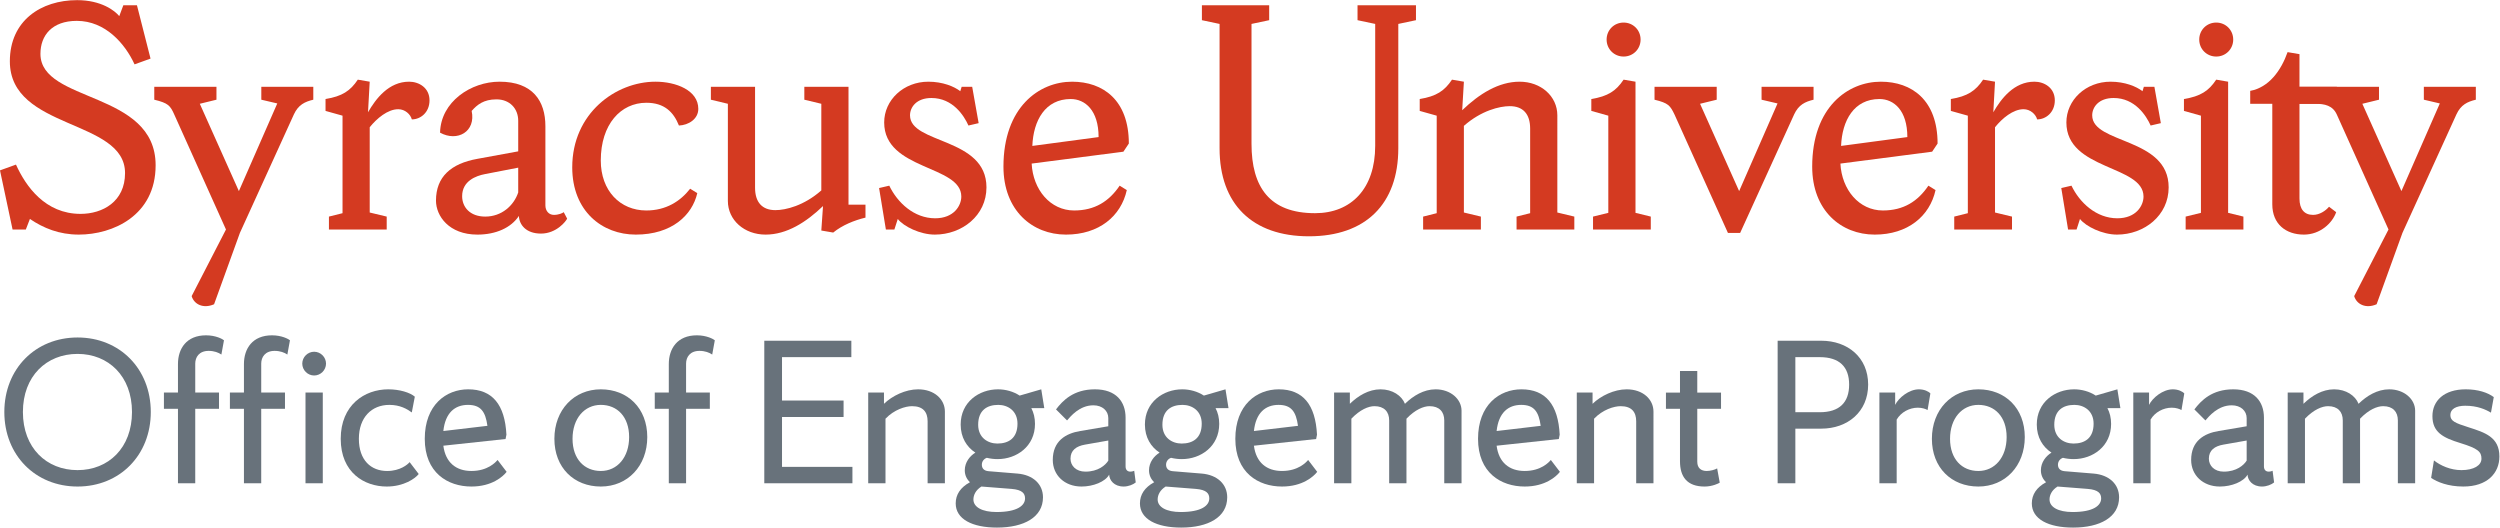
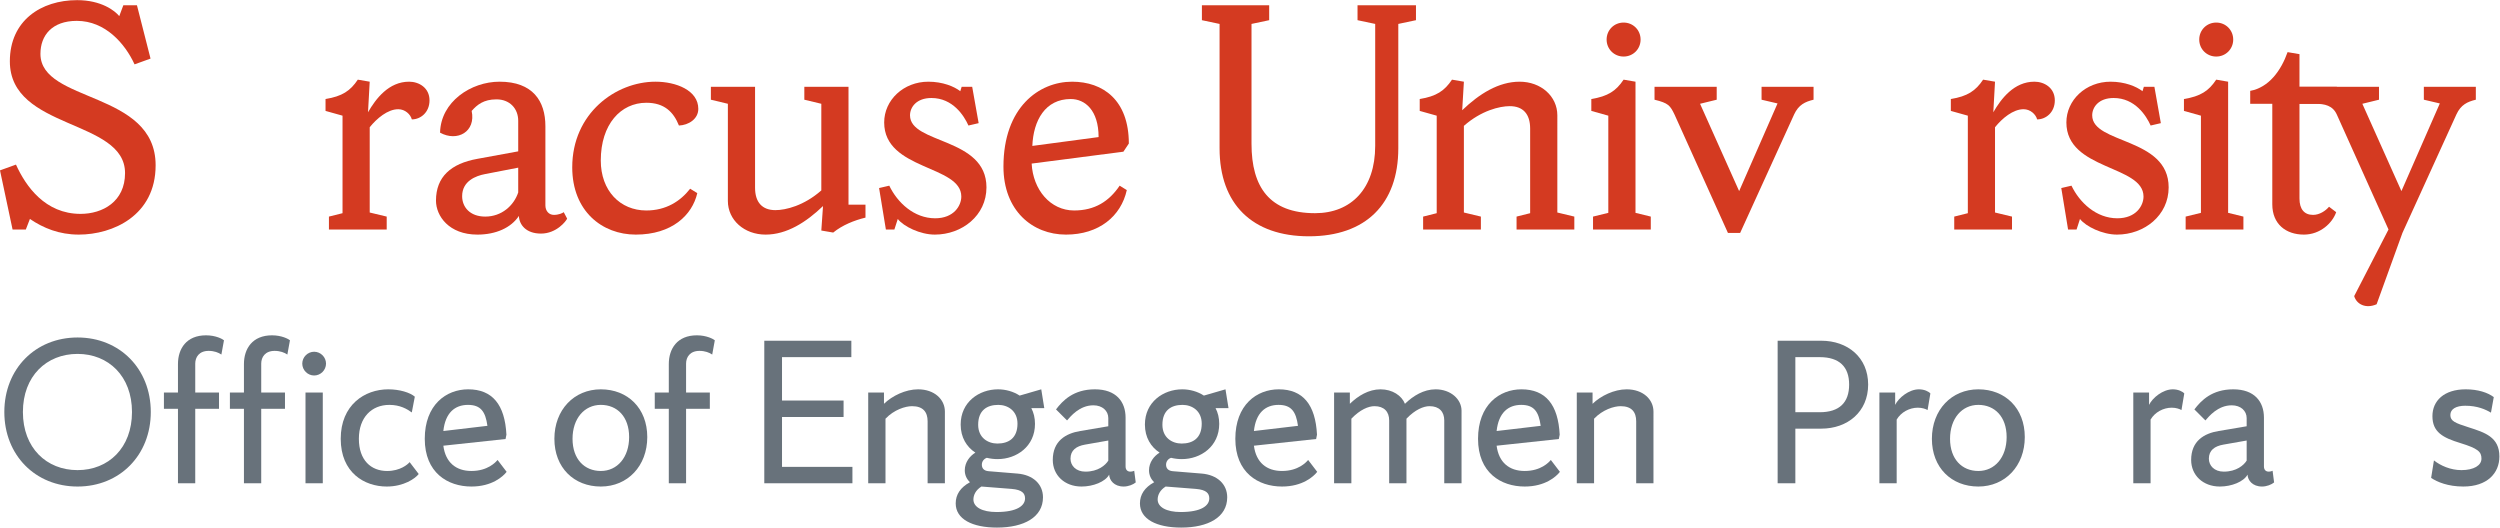
<svg xmlns="http://www.w3.org/2000/svg" viewBox="0 0 555.307 117.187" height="117.187" width="555.307" xml:space="preserve" id="svg2" version="1.1">
  <defs id="defs6" />
  <g transform="matrix(1.333,0,0,-1.333,0,117.187)" id="g10">
    <g transform="scale(0.1)" id="g12">
      <path id="path14" style="fill:#68727b;fill-opacity:1;fill-rule:nonzero;stroke:none" d="m 129.242,95.742 c 51.477,0 90.711,37.078 90.711,96.836 0,59.746 -39.234,96.824 -90.711,96.824 -51.832,0 -91.066,-37.078 -91.066,-96.824 0,-59.758 39.234,-96.836 91.066,-96.836 z m 0,221.016 c 70.196,0 122.028,-52.195 122.028,-124.18 0,-71.992 -51.832,-124.187 -122.028,-124.187 -70.191,0 -122.023,52.195 -122.023,124.187 0,71.985 51.832,124.18 122.023,124.18" />
      <path id="path16" style="fill:#68727b;fill-opacity:1;fill-rule:nonzero;stroke:none" d="M 296.547,73.789 V 197.969 h -23.399 v 27.004 h 23.399 v 47.507 c 0,25.555 14.039,47.879 46.793,47.879 16.195,0 27.355,-6.121 29.879,-8.281 l -4.324,-23.758 c -4.676,3.243 -11.879,6.121 -21.235,6.121 -15.84,0 -22.32,-10.437 -22.32,-21.238 v -48.23 h 39.594 V 197.969 H 325.34 V 73.789 h -28.793" />
      <path id="path18" style="fill:#68727b;fill-opacity:1;fill-rule:nonzero;stroke:none" d="m 509.074,224.973 h 28.797 V 73.789 H 509.074 Z M 523.473,293 c 10.797,0 19.797,-8.996 19.797,-19.797 0,-10.801 -9,-19.797 -19.797,-19.797 -10.797,0 -19.797,8.996 -19.797,19.797 0,10.801 9,19.797 19.797,19.797 z M 406.488,73.789 V 197.969 H 383.09 v 27.004 h 23.398 v 47.507 c 0,25.555 14.039,47.879 46.793,47.879 16.196,0 27.36,-6.121 29.875,-8.281 l -4.32,-23.758 c -4.676,3.243 -11.879,6.121 -21.234,6.121 -15.84,0 -22.321,-10.437 -22.321,-21.238 v -48.23 h 39.598 V 197.969 H 435.281 V 73.789 h -28.793" />
      <path id="path20" style="fill:#68727b;fill-opacity:1;fill-rule:nonzero;stroke:none" d="m 645.156,94.309 c 21.598,0 34.192,10.8 37.43,14.754 l 15.125,-19.794 c -5.766,-7.559 -24.84,-20.879 -53.277,-20.879 -37.079,0 -76.672,23.035 -76.672,79.55 0,56.512 39.957,82.43 79.191,82.43 19.074,0 36.356,-5.398 44.277,-12.234 l -5.039,-26.282 c -7.921,5.762 -19.437,12.598 -37.437,12.598 -29.516,0 -50.75,-20.879 -50.75,-56.512 0,-35.636 20.152,-53.632 47.152,-53.632" />
      <path id="path22" style="fill:#68727b;fill-opacity:1;fill-rule:nonzero;stroke:none" d="m 738.758,160.898 73.433,8.645 c -3.242,23.75 -11.164,34.91 -32.398,34.91 -21.957,0 -37.797,-13.32 -41.035,-43.555 z m 103.668,-13.32 -103.668,-11.152 c 3.597,-28.074 21.234,-42.117 46.793,-42.117 26.996,0 40.316,14.39 43.554,18.359 l 15.122,-19.797 c -6.122,-7.922 -24.477,-24.48 -58.676,-24.48 -39.594,0 -77.75,23.035 -77.75,79.55 0,56.512 35.637,82.43 72.355,82.43 40.313,0 61.192,-25.555 63.711,-75.594 l -1.441,-7.199" />
      <path id="path24" style="fill:#68727b;fill-opacity:1;fill-rule:nonzero;stroke:none" d="m 1001.19,94.309 c 27.35,0 47.15,22.675 47.15,56.511 0,33.836 -19.8,53.633 -47.15,53.633 -27.358,0 -47.155,-22.676 -47.155,-56.512 0,-33.839 19.797,-53.632 47.155,-53.632 z m 0,-25.918 c -44.635,0 -77.393,31.316 -77.393,79.55 0,48.231 32.758,82.43 77.393,82.43 44.63,0 77.39,-31.316 77.39,-79.551 0,-48.23 -32.76,-82.429 -77.39,-82.429" />
      <path id="path26" style="fill:#68727b;fill-opacity:1;fill-rule:nonzero;stroke:none" d="M 1114.45,73.789 V 197.969 h -23.4 v 27.004 h 23.4 v 47.507 c 0,25.555 14.04,47.879 46.79,47.879 16.2,0 27.36,-6.121 29.88,-8.281 l -4.32,-23.758 c -4.68,3.243 -11.88,6.121 -21.23,6.121 -15.84,0 -22.32,-10.437 -22.32,-21.238 v -48.23 h 39.59 v -27.004 h -39.59 V 73.789 h -28.8" />
      <path id="path28" style="fill:#68727b;fill-opacity:1;fill-rule:nonzero;stroke:none" d="M 1420.43,73.789 H 1273.57 V 311.359 h 145.06 v -27.355 h -115.54 v -72.352 h 102.59 v -27.355 h -102.59 v -83.152 h 117.34 V 73.789" />
      <path id="path30" style="fill:#68727b;fill-opacity:1;fill-rule:nonzero;stroke:none" d="M 1446.73,73.789 V 224.973 h 26.28 V 206.25 c 13.67,13.32 35.99,24.121 56.87,24.121 27.36,0 44.63,-16.926 44.63,-37.078 V 73.789 h -28.79 V 177.102 c 0,15.476 -7.56,25.195 -25.92,25.195 -11.16,0 -29.88,-5.766 -44.27,-20.879 V 73.789 h -28.8" />
      <path id="path32" style="fill:#68727b;fill-opacity:1;fill-rule:nonzero;stroke:none" d="m 1662,140.02 c 18.71,0 33.47,9.003 33.47,33.117 0,21.597 -16.2,31.316 -32.03,31.316 -18.72,0 -33.48,-9.004 -33.48,-33.113 0,-21.606 16.2,-31.32 32.04,-31.32 z m -26.64,-71.629 c -9.72,-6.113 -13.32,-14.398 -13.32,-21.594 0,-12.605 14.4,-20.879 38.52,-20.879 34.55,0 47.51,10.793 47.51,22.676 0,8.281 -4.68,14.395 -22.32,15.84 z m -19.08,7.195 c -5.4,5.039 -8.64,11.887 -8.64,19.805 0,13.308 8.28,23.75 17.64,29.511 -14.4,9.356 -24.48,25.196 -24.48,46.797 0,37.434 30.6,58.672 62.27,58.672 12.6,0 25.56,-3.601 36,-10.437 l 36,10.437 5.04,-31.316 h -21.6 c 3.96,-7.563 6.12,-16.203 6.12,-26.282 0,-37.429 -30.6,-58.671 -62.27,-58.671 -6.13,0 -12.24,0.722 -18,2.16 -5.04,-1.797 -8.28,-6.114 -8.28,-11.516 0,-5.398 2.88,-10.078 11.16,-10.801 l 48.23,-3.957 c 25.92,-2.156 42.48,-17.633 42.48,-39.598 C 1737.95,17.277 1706.27,0 1661.28,0 c -41.04,0 -68.76,14.031 -68.76,40.312 0,14.758 7.92,26.641 23.76,35.273" />
      <path id="path34" style="fill:#68727b;fill-opacity:1;fill-rule:nonzero;stroke:none" d="m 1846.81,111.582 v 33.477 l -38.87,-6.836 c -14.4,-2.52 -24.12,-9.364 -24.12,-23.399 0,-11.523 9,-21.601 24.84,-21.601 21.23,0 33.47,10.8 38.15,18.359 z m 45.71,-36.355 c -4.31,-3.594 -12.23,-6.836 -20.15,-6.836 -15.84,0 -23.76,10.438 -24.12,19.793 -6.48,-11.875 -26.64,-19.793 -46.07,-19.793 -28.44,0 -47.88,19.082 -47.88,44.277 0,31.668 21.6,44.277 45.72,48.23 l 46.79,7.922 v 13.68 c 0,11.875 -9.72,21.23 -24.83,21.23 -23.4,0 -38.16,-18.71 -43.92,-25.195 l -18.36,18.36 c 11.16,14.757 29.16,33.476 64.8,33.476 35.27,0 51.11,-20.516 51.11,-47.156 v -81.352 c 0,-5.758 3.24,-8.64 7.91,-8.64 3.61,0 6.48,1.445 6.48,1.445 l 2.52,-19.441" />
      <path id="path36" style="fill:#68727b;fill-opacity:1;fill-rule:nonzero;stroke:none" d="m 1968.99,140.02 c 18.72,0 33.48,9.003 33.48,33.117 0,21.597 -16.2,31.316 -32.04,31.316 -18.72,0 -33.47,-9.004 -33.47,-33.113 0,-21.606 16.19,-31.32 32.03,-31.32 z m -26.63,-71.629 c -9.72,-6.113 -13.32,-14.398 -13.32,-21.594 0,-12.605 14.4,-20.879 38.51,-20.879 34.56,0 47.52,10.793 47.52,22.676 0,8.281 -4.68,14.395 -22.32,15.84 z m -19.08,7.195 c -5.4,5.039 -8.64,11.887 -8.64,19.805 0,13.308 8.28,23.75 17.64,29.511 -14.4,9.356 -24.48,25.196 -24.48,46.797 0,37.434 30.6,58.672 62.27,58.672 12.6,0 25.56,-3.601 36,-10.437 l 35.99,10.437 5.04,-31.316 h -21.59 c 3.96,-7.563 6.11,-16.203 6.11,-26.282 0,-37.429 -30.59,-58.671 -62.27,-58.671 -6.12,0 -12.24,0.722 -17.99,2.16 -5.04,-1.797 -8.29,-6.114 -8.29,-11.516 0,-5.398 2.89,-10.078 11.16,-10.801 l 48.24,-3.957 c 25.92,-2.156 42.48,-17.633 42.48,-39.598 C 2044.95,17.277 2013.27,0 1968.27,0 c -41.03,0 -68.75,14.031 -68.75,40.312 0,14.758 7.92,26.641 23.76,35.273" />
      <path id="path38" style="fill:#68727b;fill-opacity:1;fill-rule:nonzero;stroke:none" d="m 2089.45,160.898 73.43,8.645 c -3.24,23.75 -11.16,34.91 -32.39,34.91 -21.96,0 -37.8,-13.32 -41.04,-43.555 z m 103.67,-13.32 -103.67,-11.152 c 3.6,-28.074 21.24,-42.117 46.79,-42.117 27,0 40.32,14.39 43.56,18.359 l 15.12,-19.797 c -6.12,-7.922 -24.48,-24.48 -58.68,-24.48 -39.59,0 -77.75,23.035 -77.75,79.55 0,56.512 35.64,82.43 72.36,82.43 40.31,0 61.19,-25.555 63.71,-75.594 l -1.44,-7.199" />
      <path id="path40" style="fill:#68727b;fill-opacity:1;fill-rule:nonzero;stroke:none" d="m 2343.63,73.789 h -28.8 V 178.535 c 0,14.395 -8.27,23.762 -24.47,23.762 -10.08,0 -24.12,-5.766 -38.52,-20.879 V 73.789 h -28.79 V 224.973 h 26.27 V 206.25 c 13.68,13.32 31.32,24.121 51.12,24.121 19.79,0 35.27,-10.437 40.67,-24.121 13.68,13.32 31.32,24.121 51.12,24.121 25.19,0 43.19,-16.562 43.19,-35.637 V 73.789 h -28.8 V 178.535 c 0,14.395 -8.28,23.762 -24.47,23.762 -10.08,0 -24.12,-5.766 -38.52,-20.879 V 73.789" />
      <path id="path42" style="fill:#68727b;fill-opacity:1;fill-rule:nonzero;stroke:none" d="m 2493.87,160.898 73.43,8.645 c -3.24,23.75 -11.16,34.91 -32.4,34.91 -21.96,0 -37.8,-13.32 -41.03,-43.555 z m 103.66,-13.32 -103.66,-11.152 c 3.59,-28.074 21.23,-42.117 46.79,-42.117 27,0 40.32,14.39 43.55,18.359 l 15.12,-19.797 c -6.12,-7.922 -24.47,-24.48 -58.67,-24.48 -39.6,0 -77.75,23.035 -77.75,79.55 0,56.512 35.63,82.43 72.35,82.43 40.31,0 61.19,-25.555 63.71,-75.594 l -1.44,-7.199" />
      <path id="path44" style="fill:#68727b;fill-opacity:1;fill-rule:nonzero;stroke:none" d="M 2627.46,73.789 V 224.973 h 26.28 V 206.25 c 13.68,13.32 35.99,24.121 56.87,24.121 27.36,0 44.63,-16.926 44.63,-37.078 V 73.789 h -28.79 V 177.102 c 0,15.476 -7.56,25.195 -25.92,25.195 -11.16,0 -29.88,-5.766 -44.27,-20.879 V 73.789 h -28.8" />
-       <path id="path46" style="fill:#68727b;fill-opacity:1;fill-rule:nonzero;stroke:none" d="m 2828.23,197.969 v -88.184 c 0,-10.801 6.48,-15.476 15.83,-15.476 5.76,0 14.04,2.156 17.29,4.312 l 4.31,-23.75 c -1.43,-1.082 -12.23,-6.481 -25.19,-6.481 -29.52,0 -41.04,16.559 -41.04,42.117 v 87.461 h -23.4 v 27.004 h 23.4 v 35.996 h 28.8 v -35.996 h 39.59 v -27.004 h -39.59" />
      <path id="path48" style="fill:#68727b;fill-opacity:1;fill-rule:nonzero;stroke:none" d="m 3032.33,192.219 c 32.77,0 48.96,16.187 48.96,46.074 0,29.512 -16.19,45.711 -48.96,45.711 h -40.67 V 192.219 Z M 2991.66,73.789 h -29.51 V 311.359 h 72.7 c 43.92,0 78.12,-27.714 78.12,-73.066 0,-45.363 -34.2,-73.438 -78.12,-73.438 h -43.19 V 73.789" />
      <path id="path50" style="fill:#68727b;fill-opacity:1;fill-rule:nonzero;stroke:none" d="m 3211.98,195.813 c -2.88,1.804 -9,3.964 -16.2,3.964 -14.04,0 -28.07,-7.558 -35.28,-19.797 V 73.789 h -28.79 V 224.973 h 26.27 v -20.52 c 5.76,11.875 23.04,25.918 39.6,25.918 9,0 16.2,-3.601 19.07,-6.844 l -4.67,-27.714" />
      <path id="path52" style="fill:#68727b;fill-opacity:1;fill-rule:nonzero;stroke:none" d="m 3296.59,94.309 c 27.35,0 47.14,22.675 47.14,56.511 0,33.836 -19.79,53.633 -47.14,53.633 -27.36,0 -47.16,-22.676 -47.16,-56.512 0,-33.839 19.8,-53.632 47.16,-53.632 z m 0,-25.918 c -44.64,0 -77.4,31.316 -77.4,79.55 0,48.231 32.76,82.43 77.4,82.43 44.62,0 77.39,-31.316 77.39,-79.551 0,-48.23 -32.77,-82.429 -77.39,-82.429" />
-       <path id="path54" style="fill:#68727b;fill-opacity:1;fill-rule:nonzero;stroke:none" d="m 3455.16,140.02 c 18.72,0 33.48,9.003 33.48,33.117 0,21.597 -16.19,31.316 -32.03,31.316 -18.73,0 -33.48,-9.004 -33.48,-33.113 0,-21.606 16.2,-31.32 32.03,-31.32 z m -26.63,-71.629 c -9.72,-6.113 -13.32,-14.398 -13.32,-21.594 0,-12.605 14.39,-20.879 38.51,-20.879 34.56,0 47.51,10.793 47.51,22.676 0,8.281 -4.67,14.395 -22.31,15.84 z m -19.08,7.195 c -5.4,5.039 -8.64,11.887 -8.64,19.805 0,13.308 8.28,23.75 17.64,29.511 -14.4,9.356 -24.48,25.196 -24.48,46.797 0,37.434 30.59,58.672 62.27,58.672 12.6,0 25.56,-3.601 36,-10.437 l 36,10.437 5.04,-31.316 h -21.61 c 3.97,-7.563 6.13,-16.203 6.13,-26.282 0,-37.429 -30.6,-58.671 -62.28,-58.671 -6.11,0 -12.24,0.722 -18,2.16 -5.04,-1.797 -8.27,-6.114 -8.27,-11.516 0,-5.398 2.87,-10.078 11.15,-10.801 l 48.24,-3.957 c 25.91,-2.156 42.48,-17.633 42.48,-39.598 C 3531.12,17.277 3499.44,0 3454.45,0 c -41.04,0 -68.75,14.031 -68.75,40.312 0,14.758 7.92,26.641 23.75,35.273" />
      <path id="path56" style="fill:#68727b;fill-opacity:1;fill-rule:nonzero;stroke:none" d="m 3635.05,195.813 c -2.88,1.804 -8.99,3.964 -16.19,3.964 -14.04,0 -28.08,-7.558 -35.28,-19.797 V 73.789 h -28.79 V 224.973 h 26.27 v -20.52 c 5.76,11.875 23.04,25.918 39.6,25.918 8.99,0 16.19,-3.601 19.07,-6.844 l -4.68,-27.714" />
      <path id="path58" style="fill:#68727b;fill-opacity:1;fill-rule:nonzero;stroke:none" d="m 3743.7,111.582 v 33.477 l -38.87,-6.836 c -14.4,-2.52 -24.11,-9.364 -24.11,-23.399 0,-11.523 8.99,-21.601 24.83,-21.601 21.24,0 33.48,10.8 38.15,18.359 z m 45.72,-36.355 c -4.32,-3.594 -12.24,-6.836 -20.16,-6.836 -15.84,0 -23.76,10.438 -24.11,19.793 -6.48,-11.875 -26.64,-19.793 -46.07,-19.793 -28.44,0 -47.88,19.082 -47.88,44.277 0,31.668 21.6,44.277 45.71,48.23 l 46.79,7.922 v 13.68 c 0,11.875 -9.71,21.23 -24.83,21.23 -23.4,0 -38.15,-18.71 -43.92,-25.195 l -18.35,18.36 c 11.16,14.757 29.16,33.476 64.79,33.476 35.27,0 51.11,-20.516 51.11,-47.156 v -81.352 c 0,-5.758 3.25,-8.64 7.92,-8.64 3.6,0 6.48,1.445 6.48,1.445 l 2.52,-19.441" />
-       <path id="path60" style="fill:#68727b;fill-opacity:1;fill-rule:nonzero;stroke:none" d="m 3932.65,73.789 h -28.79 V 178.535 c 0,14.395 -8.28,23.762 -24.48,23.762 -10.08,0 -24.11,-5.766 -38.52,-20.879 V 73.789 h -28.79 V 224.973 h 26.27 V 206.25 c 13.69,13.32 31.32,24.121 51.12,24.121 19.8,0 35.28,-10.437 40.67,-24.121 13.68,13.32 31.32,24.121 51.11,24.121 25.21,0 43.21,-16.562 43.21,-35.637 V 73.789 h -28.8 V 178.535 c 0,14.395 -8.28,23.762 -24.48,23.762 -10.08,0 -24.12,-5.766 -38.52,-20.879 V 73.789" />
      <path id="path62" style="fill:#68727b;fill-opacity:1;fill-rule:nonzero;stroke:none" d="m 4055.76,111.945 c 10.8,-8.644 27.71,-16.203 45.71,-16.203 20.88,0 33.48,7.918 33.48,19.082 0,11.516 -5.77,16.914 -34.92,25.918 -29.52,8.992 -46.79,18.36 -46.79,44.992 0,25.555 19.43,44.637 55.43,44.637 20.51,0 36.71,-5.398 46.79,-12.961 l -4.68,-25.918 c -9,5.403 -22.67,11.528 -42.83,11.528 -15.12,0 -24.84,-5.403 -24.84,-15.481 0,-10.09 7.92,-13.32 30.59,-20.516 27.01,-8.644 51.12,-16.203 51.12,-48.593 0,-27.727 -20.16,-50.039 -60.11,-50.039 -25.56,0 -43.55,7.555 -53.63,14.391 l 4.68,29.164" />
      <path id="path64" style="fill:#d43a21;fill-opacity:1;fill-rule:nonzero;stroke:none" d="M 20.949,496.695 0,595.215 l 26.613,9.629 c 16.422,-36.239 48.691,-82.106 107.575,-82.106 36.812,0 74.175,20.387 74.175,67.946 0,90.593 -191.945,71.347 -191.945,186.285 0,67.949 52.098,101.922 112.109,101.922 40.203,0 62.856,-17.559 70.211,-26.61 l 6.797,18.114 h 22.653 l 22.648,-88.895 -26.617,-9.625 c -15.856,34.543 -48.688,72.477 -96.254,72.477 -41.336,0 -60.582,-24.348 -60.582,-54.926 0,-82.102 191.941,-61.149 191.941,-185.715 0,-83.801 -71.336,-115.512 -127.957,-115.512 -32.847,0 -58.894,10.762 -81.543,26.051 l -6.789,-17.555 h -22.086" />
-       <path id="path66" style="fill:#d43a21;fill-opacity:1;fill-rule:nonzero;stroke:none" d="m 356.727,372.129 c -18.122,-7.926 -33.407,0 -37.372,13.59 l 57.192,110.976 -86.07,191.379 c -6.793,15.289 -10.192,19.254 -33.403,24.914 v 21.516 h 103.617 v -21.516 l -27.742,-6.797 65.11,-145.511 63.98,146.078 -26.605,6.23 v 21.516 h 86.625 v -21.516 c -14.157,-3.398 -24.911,-8.496 -32.27,-24.343 L 399.754,491.031 356.727,372.129" />
      <path id="path68" style="fill:#d43a21;fill-opacity:1;fill-rule:nonzero;stroke:none" d="m 686.277,680.148 c -2.265,8.497 -11.328,16.985 -22.648,16.985 -17.551,0 -35.672,-15.285 -47.563,-30.004 V 525.004 l 28.313,-6.797 v -21.512 h -96.262 v 21.512 l 22.649,5.664 v 162.508 l -28.313,7.922 v 19.82 c 27.746,4.531 41.34,13.594 53.789,32.27 L 616.066,743 613.234,692.035 c 13.024,22.653 34.543,50.965 68.512,50.965 16.422,0 33.973,-10.191 33.973,-31.145 0,-19.82 -14.723,-31.707 -29.442,-31.707" />
      <path id="path70" style="fill:#d43a21;fill-opacity:1;fill-rule:nonzero;stroke:none" d="m 939.383,525.57 5.66,-10.75 c -1.695,-3.968 -17.551,-24.922 -43.594,-24.922 -24.918,0 -36.238,14.727 -36.808,29.442 -13.02,-19.817 -38.5,-31.141 -69.082,-31.141 -47.555,0 -69.071,31.141 -69.071,56.625 0,39.633 24.91,61.719 69.071,69.645 l 67.953,12.457 v 50.957 c 0,20.383 -14.16,35.672 -36.242,35.672 -21.512,0 -32.27,-9.063 -41.332,-19.254 7.363,-34.539 -23.782,-52.09 -52.657,-36.238 1.133,51.531 51.528,84.937 99.086,84.937 55.488,0 76.442,-32.277 76.442,-74.176 V 536.898 c 0,-9.062 5.66,-15.851 14.156,-15.851 7.922,0 14.152,2.824 16.418,4.523 m -75.871,32.844 v 41.328 L 808.02,588.988 c -14.719,-2.832 -37.938,-11.328 -37.938,-36.804 0,-18.121 13.027,-33.977 38.508,-33.977 27.176,0 47.555,18.121 54.922,40.207" />
      <path id="path72" style="fill:#d43a21;fill-opacity:1;fill-rule:nonzero;stroke:none" d="m 1163.61,697.699 c 0,-16.98 -16.42,-27.176 -32.27,-27.742 -9.06,22.652 -24.35,37.934 -54.36,37.934 -42.46,0 -75.88,-35.668 -75.88,-96.254 0,-50.399 32.28,-83.239 75.88,-83.239 32.84,0 56.62,15.293 73.04,36.243 l 11.89,-7.36 c -8.49,-36.808 -42.47,-69.078 -102.49,-69.078 -56.05,0 -105.877,39.067 -105.877,112.11 0,90.031 72.477,142.687 138.727,142.687 33.97,0 71.34,-14.156 71.34,-45.301" />
      <path id="path74" style="fill:#d43a21;fill-opacity:1;fill-rule:nonzero;stroke:none" d="m 1212.88,706.191 -28.31,6.797 v 21.516 h 73.61 V 566.34 c 0,-24.352 11.89,-37.371 33.97,-37.371 16.98,0 47.56,7.359 76.44,32.84 v 144.382 l -28.31,6.797 v 21.516 h 73.61 V 538.027 h 28.3 v -21.519 c -18.68,-4.524 -38.49,-12.453 -53.79,-24.91 l -19.81,3.398 2.83,40.766 c -28.31,-27.176 -60.59,-47.563 -95.69,-47.563 -35.67,0 -62.85,24.352 -62.85,56.059 v 161.933" />
      <path id="path76" style="fill:#d43a21;fill-opacity:1;fill-rule:nonzero;stroke:none" d="m 1490.33,496.695 h -14.15 l -11.33,69.082 16.98,3.957 c 13.59,-28.308 41.34,-54.351 76.45,-54.351 31.14,0 43.59,20.945 43.59,36.234 0,52.656 -128.53,43.598 -128.53,123.438 0,37.371 32.27,67.937 73.61,67.937 23.79,0 43.03,-7.926 53.22,-15.847 l 2.27,7.363 h 17.55 l 10.76,-60.586 -16.99,-3.965 c -7.35,16.422 -26.04,45.863 -61.72,45.863 -24.9,0 -35.66,-15.289 -35.66,-28.882 0,-48.125 127.39,-36.235 127.39,-120.036 0,-46.992 -40.76,-78.703 -86.06,-78.703 -24.35,0 -52.1,13.594 -61.72,26.051 l -5.66,-17.555" />
      <path id="path78" style="fill:#d43a21;fill-opacity:1;fill-rule:nonzero;stroke:none" d="m 1719.09,606.543 c 2.26,-43.602 31.14,-78.141 70.77,-78.141 34.54,0 58.32,15.289 75.88,41.332 l 11.89,-7.355 c -9.63,-43.606 -46.43,-74.176 -101.35,-74.176 -56.06,0 -104.19,40.199 -104.19,113.242 0,99.086 59.45,141.555 114.38,141.555 51.52,0 94.56,-30.578 94.56,-103.055 l -9.06,-13.586 z m 1.13,29.437 110.41,14.727 c 0,44.727 -22.65,63.414 -46.43,63.414 -42.46,0 -62.28,-35.668 -63.98,-78.141" />
      <path id="path80" style="fill:#d43a21;fill-opacity:1;fill-rule:nonzero;stroke:none" d="m 2330.05,632.023 c 0,-92.863 -54.36,-146.652 -148.92,-146.652 -94.56,0 -148.91,53.789 -148.91,146.652 v 207.231 l -29.44,6.226 v 24.915 h 112.1 V 845.48 l -29.44,-6.226 V 639.379 c 0,-71.906 30.01,-115.5 105.88,-115.5 60.59,0 100.22,41.324 100.22,112.105 v 203.27 l -29.44,6.226 v 24.915 h 97.39 V 845.48 l -29.44,-6.226 V 632.023" />
      <path id="path82" style="fill:#d43a21;fill-opacity:1;fill-rule:nonzero;stroke:none" d="m 2371.4,496.695 v 21.512 l 22.64,5.672 v 162.5 l -28.31,7.93 v 19.812 c 27.75,4.527 41.34,13.59 53.79,32.277 l 19.82,-3.406 -2.83,-47.558 c 28.31,27.183 60.59,47.558 95.69,47.558 35.67,0 62.85,-24.344 62.85,-56.054 V 525.004 l 28.31,-6.797 v -21.512 h -96.25 v 21.512 l 22.64,5.672 v 140.98 c 0,24.352 -11.89,37.371 -33.97,37.371 -16.98,0 -47.56,-7.363 -76.44,-32.839 V 525.004 l 28.31,-6.797 v -21.512 h -96.25" />
      <path id="path84" style="fill:#d43a21;fill-opacity:1;fill-rule:nonzero;stroke:none" d="m 2654.52,496.695 v 21.512 l 25.47,6.231 v 161.941 l -28.31,7.93 v 19.812 c 27.75,4.527 41.34,13.59 53.79,32.277 l 19.82,-3.406 V 524.438 l 25.48,-6.231 v -21.512 z m 50.95,344.825 c 15.86,0 28.31,-12.457 28.31,-28.313 0,-15.852 -12.45,-28.309 -28.31,-28.309 -15.85,0 -28.31,12.457 -28.31,28.309 0,15.856 12.46,28.313 28.31,28.313" />
      <path id="path86" style="fill:#d43a21;fill-opacity:1;fill-rule:nonzero;stroke:none" d="m 2757,734.504 h 103.61 v -21.516 l -27.74,-6.793 65.12,-145.515 63.98,146.078 -26.61,6.23 v 21.516 h 86.63 v -21.516 c -14.15,-3.398 -24.92,-8.496 -32.27,-24.351 l -90.03,-197.602 h -20.38 l -88.9,197.039 c -7.36,15.289 -10.19,19.254 -33.41,24.914 v 21.516" />
-       <path id="path88" style="fill:#d43a21;fill-opacity:1;fill-rule:nonzero;stroke:none" d="m 3066.73,606.543 c 2.27,-43.602 31.14,-78.141 70.77,-78.141 34.54,0 58.32,15.289 75.88,41.332 l 11.89,-7.355 c -9.62,-43.606 -46.43,-74.176 -101.35,-74.176 -56.06,0 -104.19,40.199 -104.19,113.242 0,99.086 59.46,141.555 114.38,141.555 51.53,0 94.56,-30.578 94.56,-103.055 l -9.06,-13.586 z m 1.13,29.437 110.42,14.727 c 0,44.727 -22.65,63.414 -46.44,63.414 -42.46,0 -62.28,-35.668 -63.98,-78.141" />
      <path id="path90" style="fill:#d43a21;fill-opacity:1;fill-rule:nonzero;stroke:none" d="m 3394.57,680.148 c -2.26,8.497 -11.31,16.985 -22.64,16.985 -17.56,0 -35.68,-15.285 -47.56,-30.004 V 525.004 l 28.31,-6.797 v -21.512 h -96.26 v 21.512 l 22.65,5.664 v 162.508 l -28.31,7.922 v 19.82 c 27.74,4.531 41.33,13.594 53.78,32.27 l 19.83,-3.391 -2.84,-50.965 c 13.02,22.653 34.54,50.965 68.51,50.965 16.43,0 33.98,-10.191 33.98,-31.145 0,-19.82 -14.72,-31.707 -29.45,-31.707" />
      <path id="path92" style="fill:#d43a21;fill-opacity:1;fill-rule:nonzero;stroke:none" d="m 3460.27,496.695 h -14.16 l -11.32,69.082 16.98,3.957 c 13.59,-28.308 41.34,-54.351 76.44,-54.351 31.14,0 43.6,20.945 43.6,36.234 0,52.656 -128.53,43.598 -128.53,123.438 0,37.371 32.27,67.937 73.61,67.937 23.78,0 43.04,-7.926 53.22,-15.847 l 2.27,7.363 h 17.56 l 10.75,-60.586 -16.99,-3.965 c -7.36,16.422 -26.04,45.863 -61.71,45.863 -24.93,0 -35.68,-15.289 -35.68,-28.882 0,-48.125 127.39,-36.235 127.39,-120.036 0,-46.992 -40.76,-78.703 -86.05,-78.703 -24.35,0 -52.1,13.594 -61.72,26.051 l -5.66,-17.555" />
      <path id="path94" style="fill:#d43a21;fill-opacity:1;fill-rule:nonzero;stroke:none" d="m 3642.03,496.695 v 21.512 l 25.47,6.231 v 161.941 l -28.31,7.93 v 19.812 c 27.75,4.527 41.34,13.59 53.79,32.277 l 19.83,-3.406 V 524.438 l 25.47,-6.231 v -21.512 z m 50.95,344.825 c 15.86,0 28.31,-12.457 28.31,-28.313 0,-15.852 -12.45,-28.309 -28.31,-28.309 -15.85,0 -28.31,12.457 -28.31,28.309 0,15.856 12.46,28.313 28.31,28.313" />
      <path id="path96" style="fill:#d43a21;fill-opacity:1;fill-rule:nonzero;stroke:none" d="m 3786.41,538.594 v 167.601 h -36.8 v 21.516 c 31.14,5.664 51.53,33.973 62.28,64.551 l 19.82,-3.399 v -54.355 h 62.28 v -28.313 h -62.28 V 548.223 c 0,-17.559 7.92,-27.176 22.65,-27.176 10.75,0 20.95,6.789 26.6,13.582 l 11.9,-9.055 c -6.23,-18.125 -26.61,-37.375 -53.79,-37.375 -30.01,0 -52.66,17.559 -52.66,50.395" />
      <path id="path98" style="fill:#d43a21;fill-opacity:1;fill-rule:nonzero;stroke:none" d="m 3960.25,372.129 c -18.12,-7.926 -33.41,0 -37.38,13.59 l 57.19,110.976 -86.06,191.379 c -6.79,15.289 -20.38,18.117 -36.24,18.117 h -48.13 v 28.313 h 154.58 v -21.516 l -27.74,-6.797 65.12,-145.511 63.98,146.078 -26.62,6.23 v 21.516 h 86.63 v -21.516 c -14.15,-3.398 -24.91,-8.496 -32.28,-24.343 l -90.02,-197.614 -43.03,-118.902" />
    </g>
  </g>
</svg>